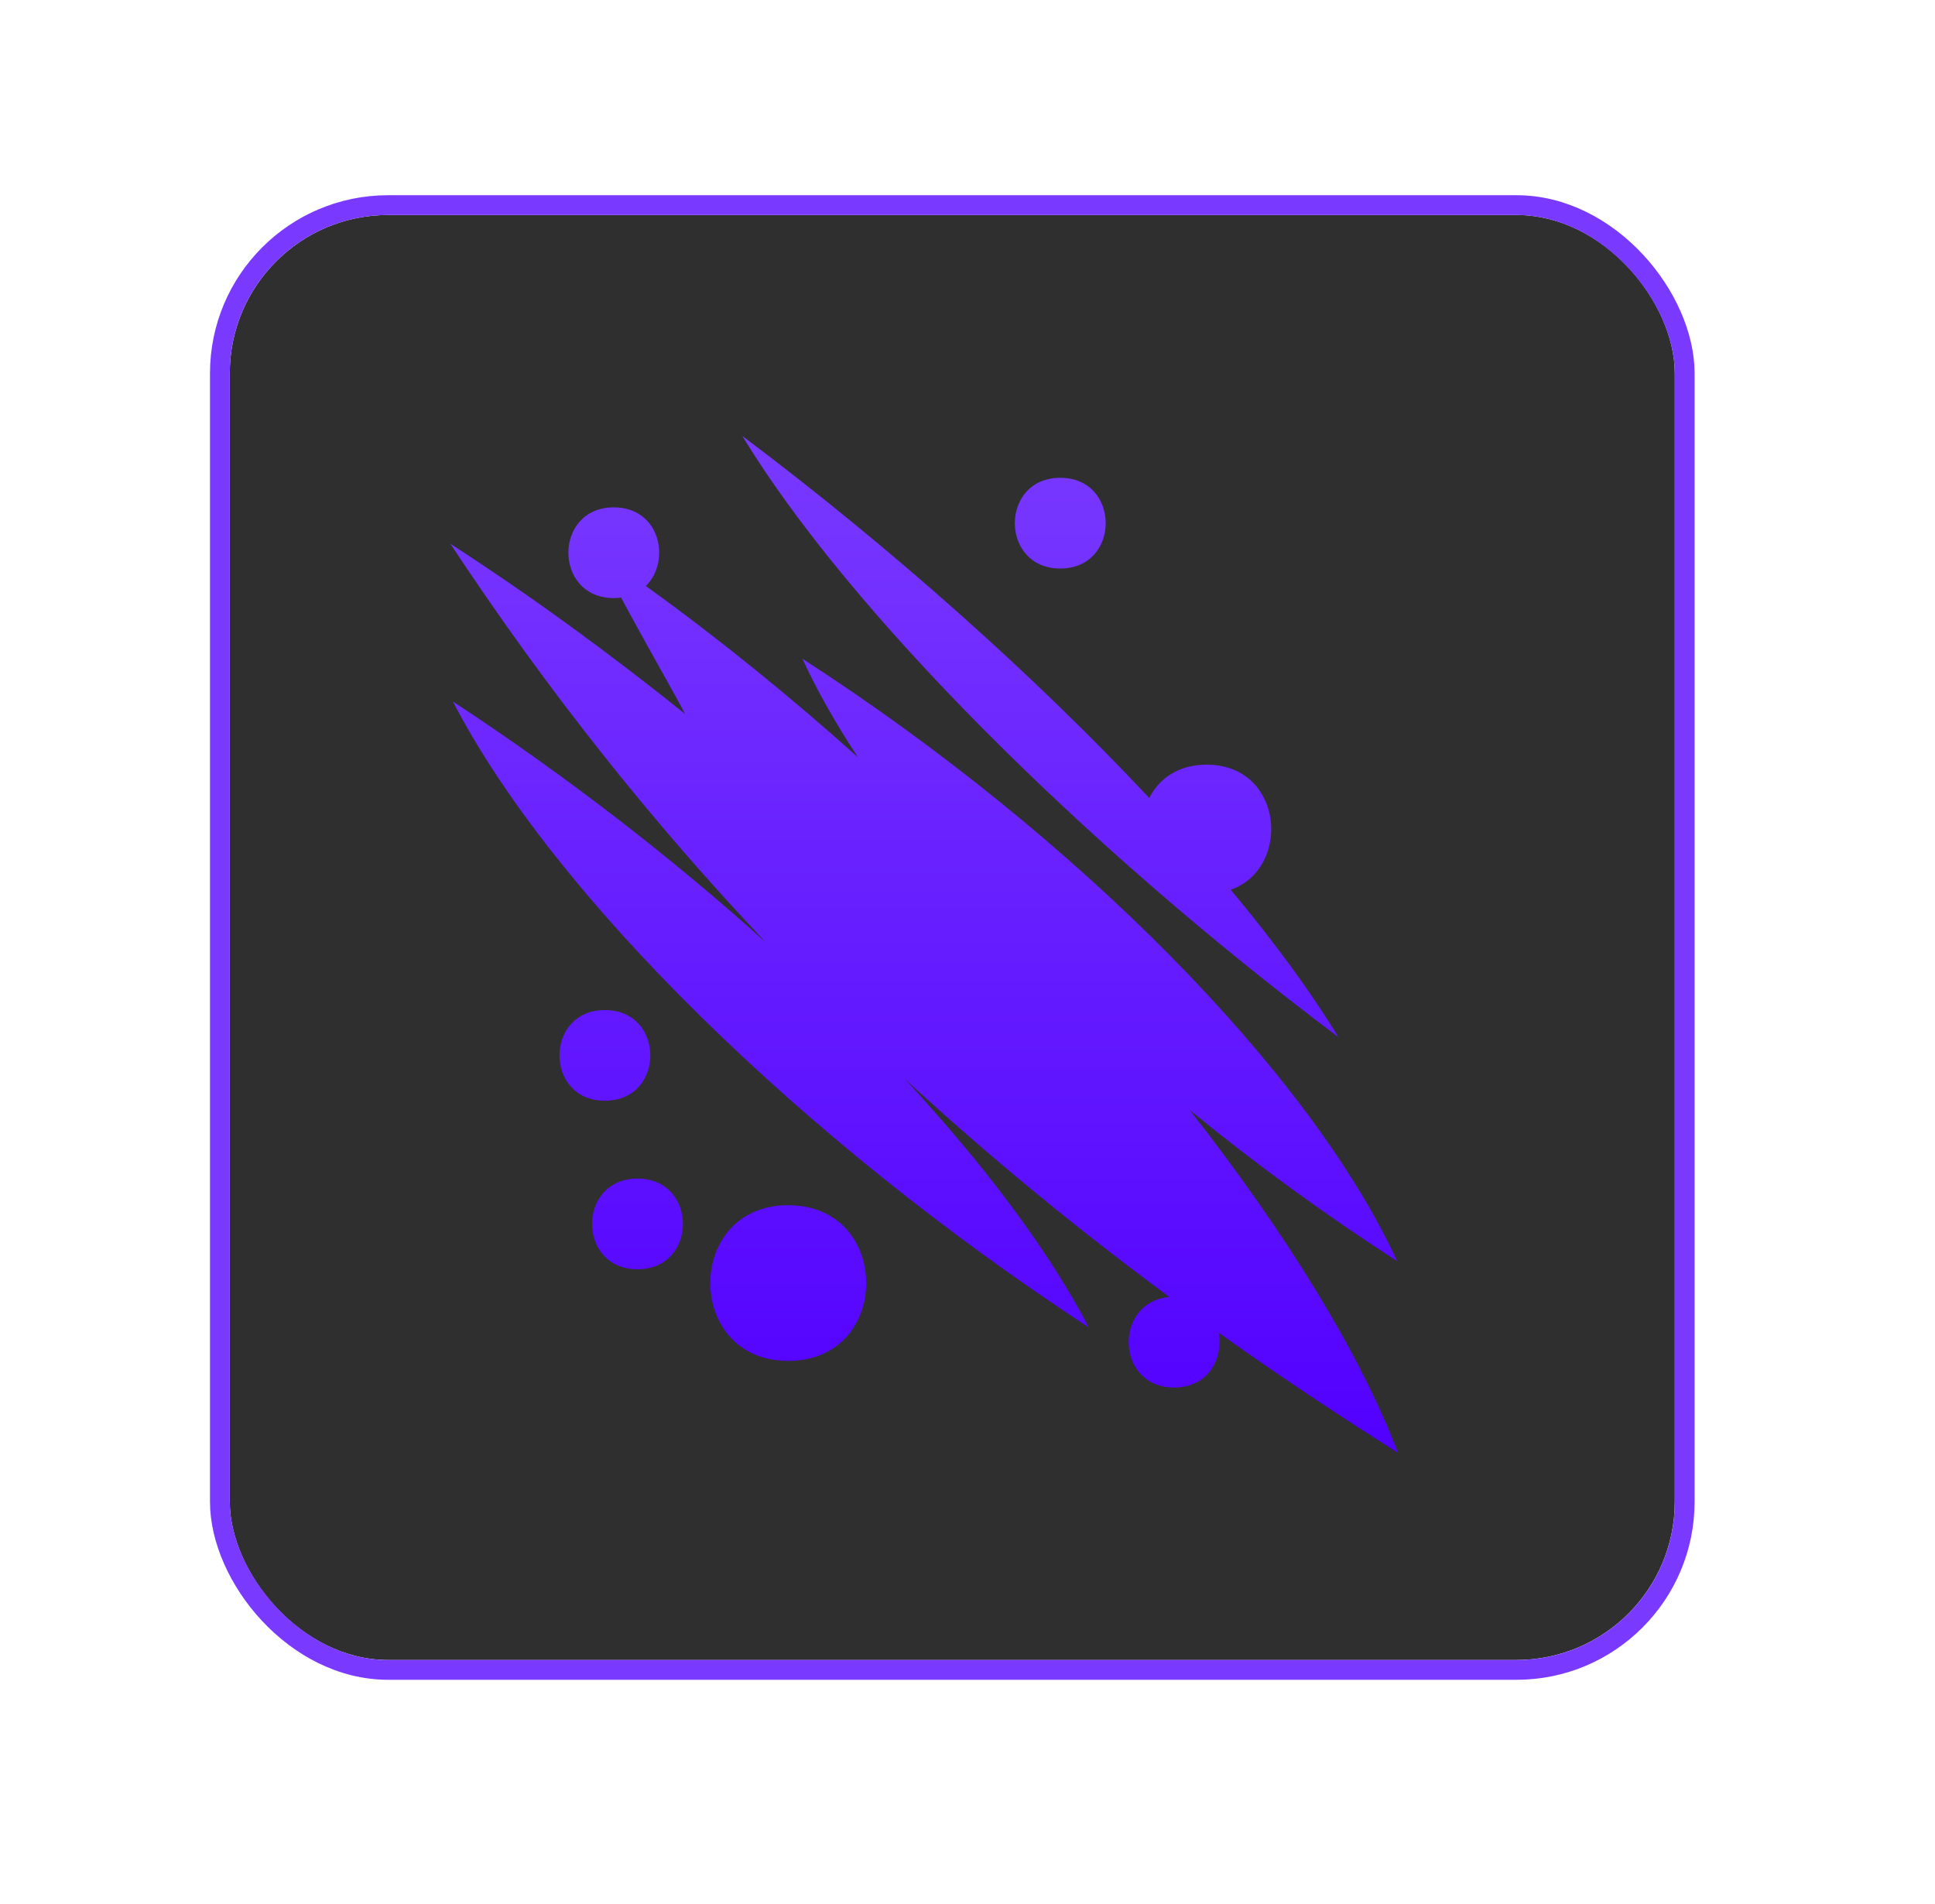
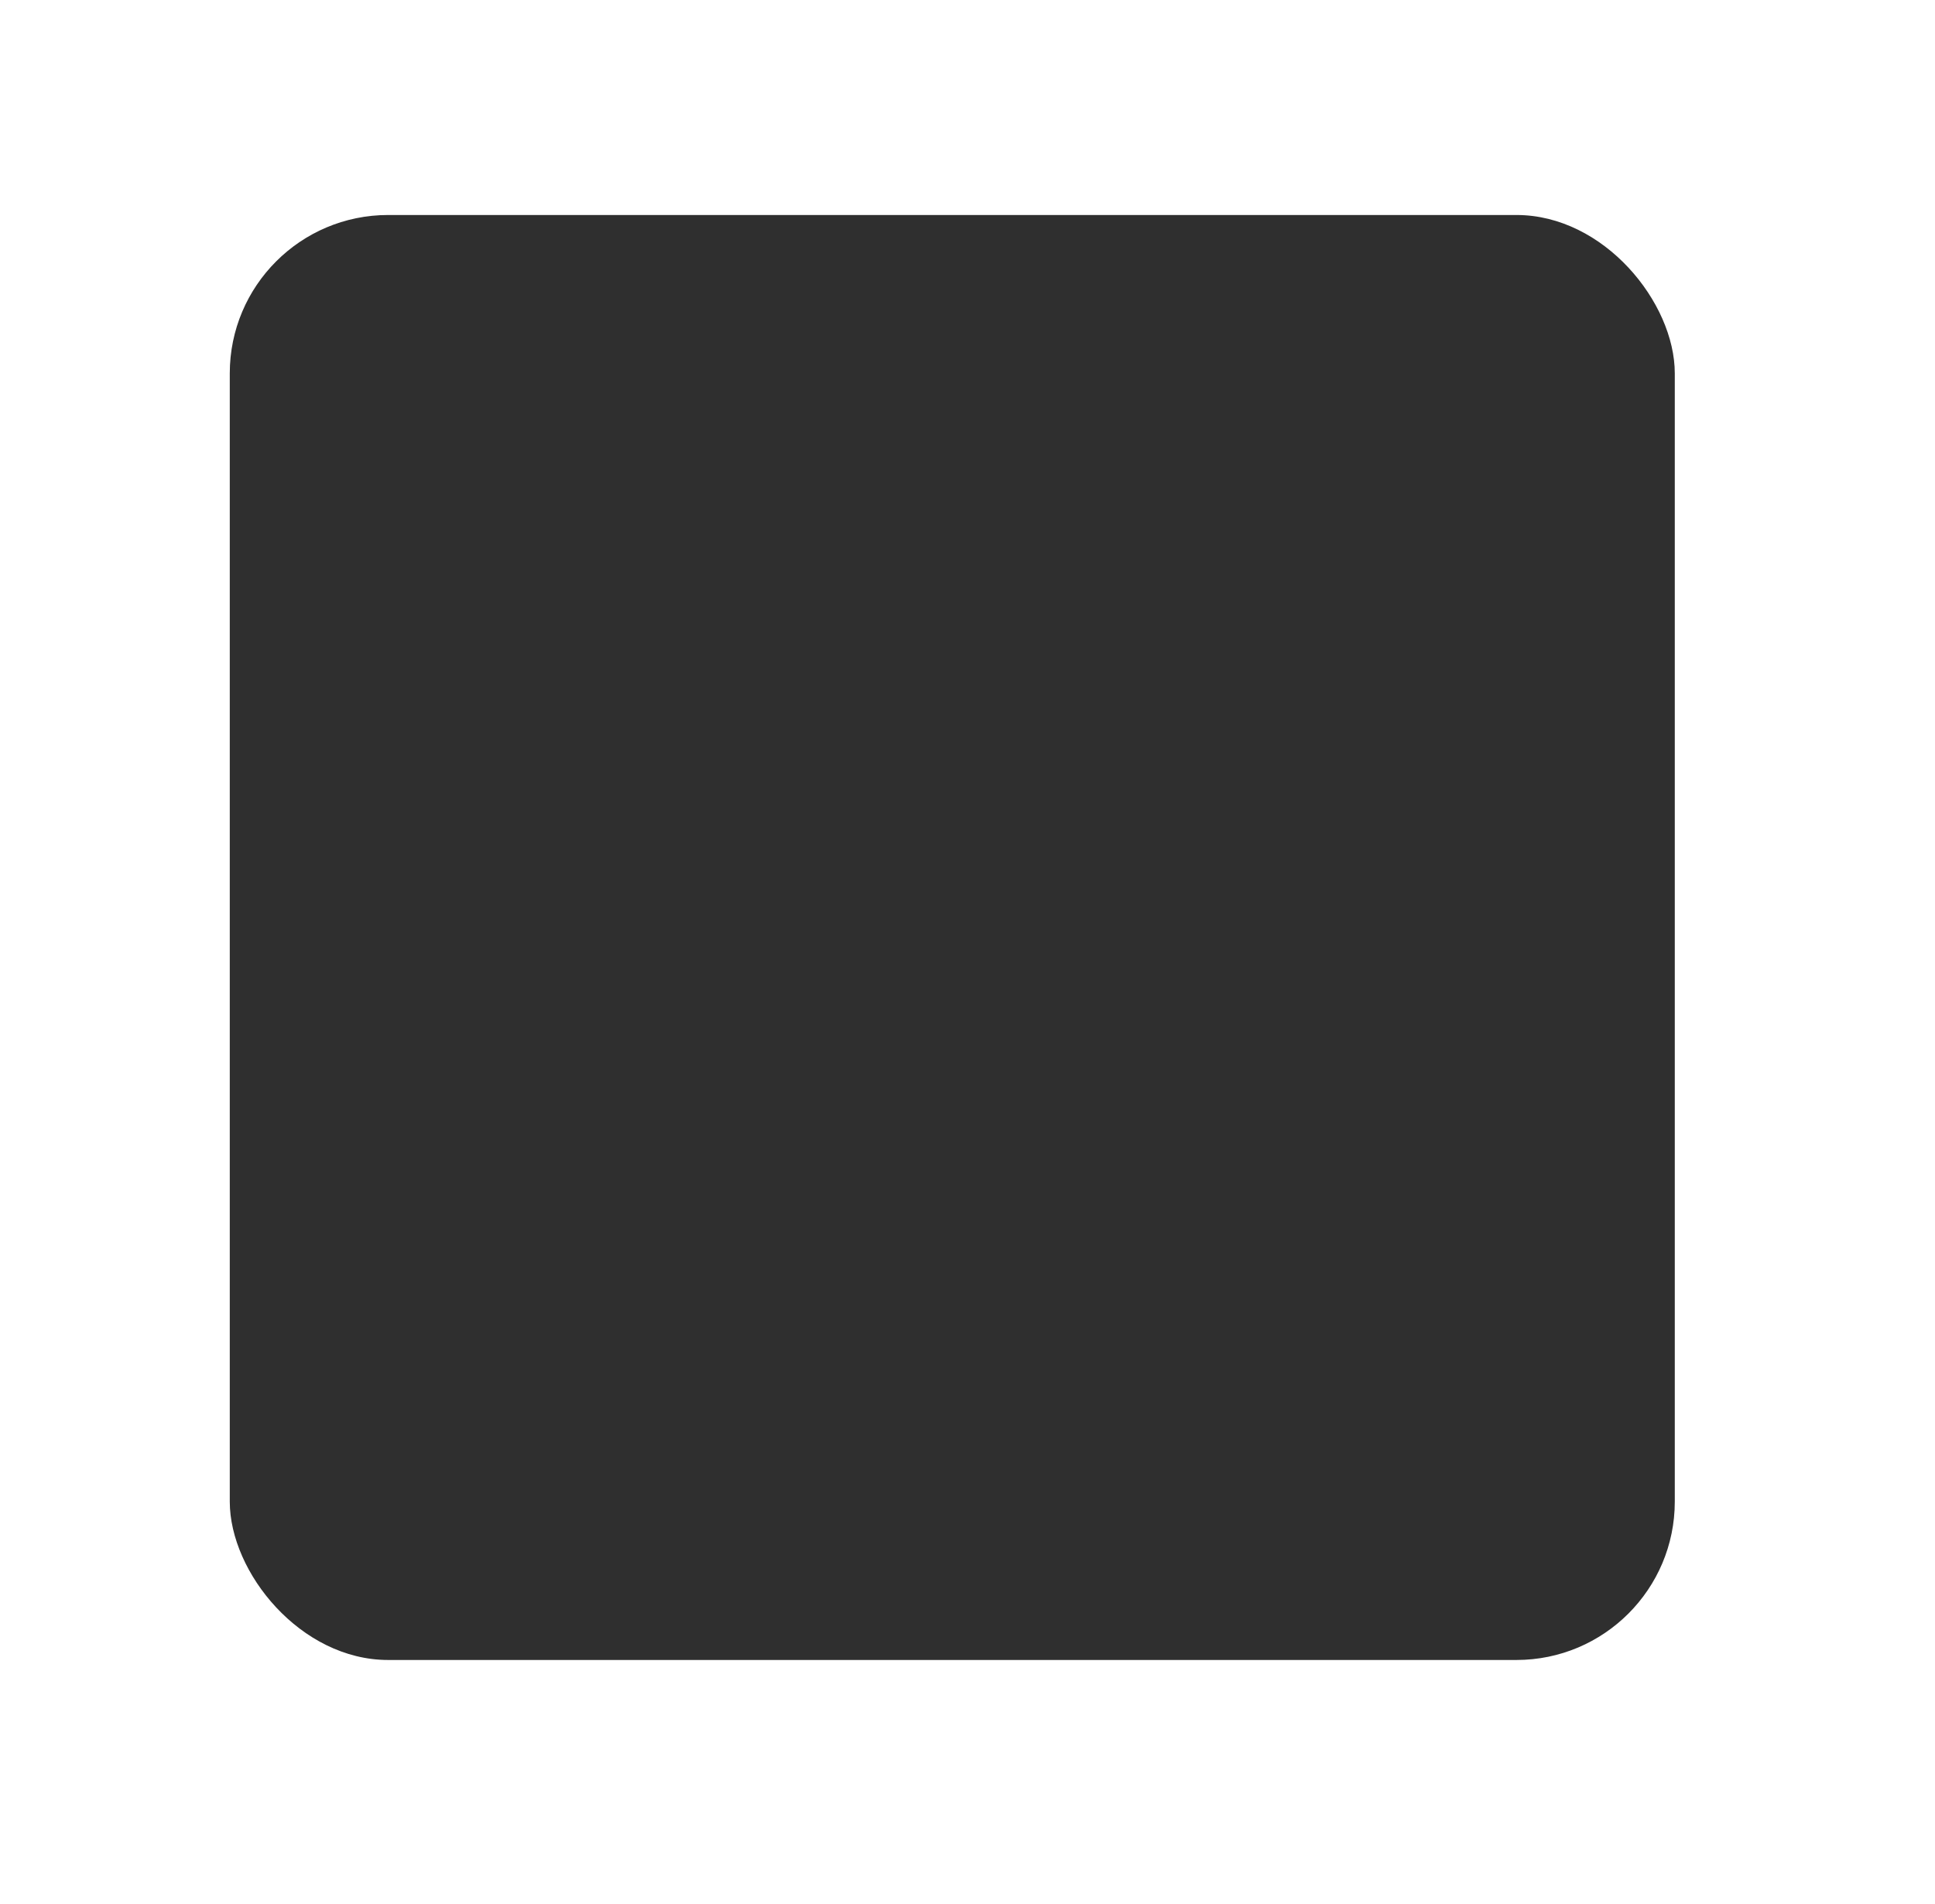
<svg xmlns="http://www.w3.org/2000/svg" width="63" height="62" viewBox="0 0 63 62" fill="none">
  <g filter="url(#filter0_ddddii_119_38)">
    <rect x="7.481" y="7" width="47.047" height="47.047" rx="5.156" fill="#2F2F2F" />
-     <path d="M24.17 14.196C27.565 19.793 35.147 27.441 43.577 33.769C42.68 32.294 41.49 30.672 40.07 28.97C42.06 28.268 41.797 24.896 39.285 24.896C38.351 24.896 37.73 25.362 37.417 25.982C33.73 22.048 29.089 17.891 24.171 14.196H24.17ZM34.52 15.557C32.549 15.557 32.548 18.51 34.52 18.51C36.493 18.51 36.492 15.557 34.52 15.557ZM19.984 16.519C18.013 16.519 18.012 19.473 19.984 19.473C20.067 19.473 20.146 19.467 20.222 19.457C20.995 20.908 21.911 22.487 22.306 23.246C19.889 21.307 17.332 19.43 14.664 17.705C17.835 22.515 21.257 26.8 24.934 30.684C21.868 27.923 18.409 25.243 14.746 22.841C17.994 29.124 26.089 37.089 35.447 43.219C34.155 40.727 32.059 37.94 29.462 35.132C32.202 37.659 35.072 40.012 38.075 42.23C36.256 42.377 36.306 45.177 38.227 45.177C39.352 45.177 39.833 44.215 39.674 43.39C41.569 44.739 43.516 46.04 45.515 47.301C44.277 44.05 41.878 40.158 38.735 36.142C40.893 37.908 43.149 39.551 45.491 41.064C42.656 34.914 35.067 27.227 26.126 21.448C26.6 22.481 27.208 23.555 27.933 24.656C25.709 22.663 23.386 20.78 21.027 19.079C21.851 18.275 21.504 16.519 19.984 16.519H19.984ZM19.694 32.886C17.723 32.886 17.722 35.839 19.694 35.839C21.667 35.839 21.666 32.886 19.694 32.886V32.886ZM20.755 38.373C18.783 38.373 18.782 41.326 20.755 41.326C22.727 41.326 22.726 38.373 20.755 38.373V38.373ZM25.663 39.24C22.28 39.24 22.278 44.309 25.663 44.309C29.049 44.309 29.047 39.24 25.663 39.24Z" fill="url(#paint0_linear_119_38)" />
-     <rect x="7.159" y="6.678" width="47.692" height="47.692" rx="5.478" stroke="#7939FF" stroke-width="0.644" />
  </g>
  <defs>
    <filter id="filter0_ddddii_119_38" x="0.837" y="0.356" width="61.336" height="61.336" filterUnits="userSpaceOnUse" color-interpolation-filters="sRGB">
      <feFlood flood-opacity="0" result="BackgroundImageFix" />
      <feColorMatrix in="SourceAlpha" type="matrix" values="0 0 0 0 0 0 0 0 0 0 0 0 0 0 0 0 0 0 127 0" result="hardAlpha" />
      <feOffset dx="2" dy="2" />
      <feGaussianBlur stdDeviation="2.5" />
      <feColorMatrix type="matrix" values="0 0 0 0 0.075 0 0 0 0 0.075 0 0 0 0 0.075 0 0 0 0.9 0" />
      <feBlend mode="normal" in2="BackgroundImageFix" result="effect1_dropShadow_119_38" />
      <feColorMatrix in="SourceAlpha" type="matrix" values="0 0 0 0 0 0 0 0 0 0 0 0 0 0 0 0 0 0 127 0" result="hardAlpha" />
      <feOffset dx="-2" dy="-2" />
      <feGaussianBlur stdDeviation="2" />
      <feColorMatrix type="matrix" values="0 0 0 0 0.294 0 0 0 0 0.294 0 0 0 0 0.294 0 0 0 0.9 0" />
      <feBlend mode="normal" in2="effect1_dropShadow_119_38" result="effect2_dropShadow_119_38" />
      <feColorMatrix in="SourceAlpha" type="matrix" values="0 0 0 0 0 0 0 0 0 0 0 0 0 0 0 0 0 0 127 0" result="hardAlpha" />
      <feOffset dx="2" dy="-2" />
      <feGaussianBlur stdDeviation="2" />
      <feColorMatrix type="matrix" values="0 0 0 0 0.075 0 0 0 0 0.075 0 0 0 0 0.075 0 0 0 0.2 0" />
      <feBlend mode="normal" in2="effect2_dropShadow_119_38" result="effect3_dropShadow_119_38" />
      <feColorMatrix in="SourceAlpha" type="matrix" values="0 0 0 0 0 0 0 0 0 0 0 0 0 0 0 0 0 0 127 0" result="hardAlpha" />
      <feOffset dx="-2" dy="2" />
      <feGaussianBlur stdDeviation="2" />
      <feColorMatrix type="matrix" values="0 0 0 0 0.075 0 0 0 0 0.075 0 0 0 0 0.075 0 0 0 0.2 0" />
      <feBlend mode="normal" in2="effect3_dropShadow_119_38" result="effect4_dropShadow_119_38" />
      <feBlend mode="normal" in="SourceGraphic" in2="effect4_dropShadow_119_38" result="shape" />
      <feColorMatrix in="SourceAlpha" type="matrix" values="0 0 0 0 0 0 0 0 0 0 0 0 0 0 0 0 0 0 127 0" result="hardAlpha" />
      <feOffset dx="-1" dy="-1" />
      <feGaussianBlur stdDeviation="1" />
      <feComposite in2="hardAlpha" operator="arithmetic" k2="-1" k3="1" />
      <feColorMatrix type="matrix" values="0 0 0 0 0.075 0 0 0 0 0.075 0 0 0 0 0.075 0 0 0 0.5 0" />
      <feBlend mode="normal" in2="shape" result="effect5_innerShadow_119_38" />
      <feColorMatrix in="SourceAlpha" type="matrix" values="0 0 0 0 0 0 0 0 0 0 0 0 0 0 0 0 0 0 127 0" result="hardAlpha" />
      <feOffset dx="1" dy="1" />
      <feGaussianBlur stdDeviation="1" />
      <feComposite in2="hardAlpha" operator="arithmetic" k2="-1" k3="1" />
      <feColorMatrix type="matrix" values="0 0 0 0 0.294 0 0 0 0 0.294 0 0 0 0 0.294 0 0 0 0.3 0" />
      <feBlend mode="normal" in2="effect5_innerShadow_119_38" result="effect6_innerShadow_119_38" />
    </filter>
    <linearGradient id="paint0_linear_119_38" x1="30.09" y1="14.196" x2="30.09" y2="47.301" gradientUnits="userSpaceOnUse">
      <stop stop-color="#7939FF" />
      <stop offset="1" stop-color="#5200FF" />
    </linearGradient>
  </defs>
</svg>